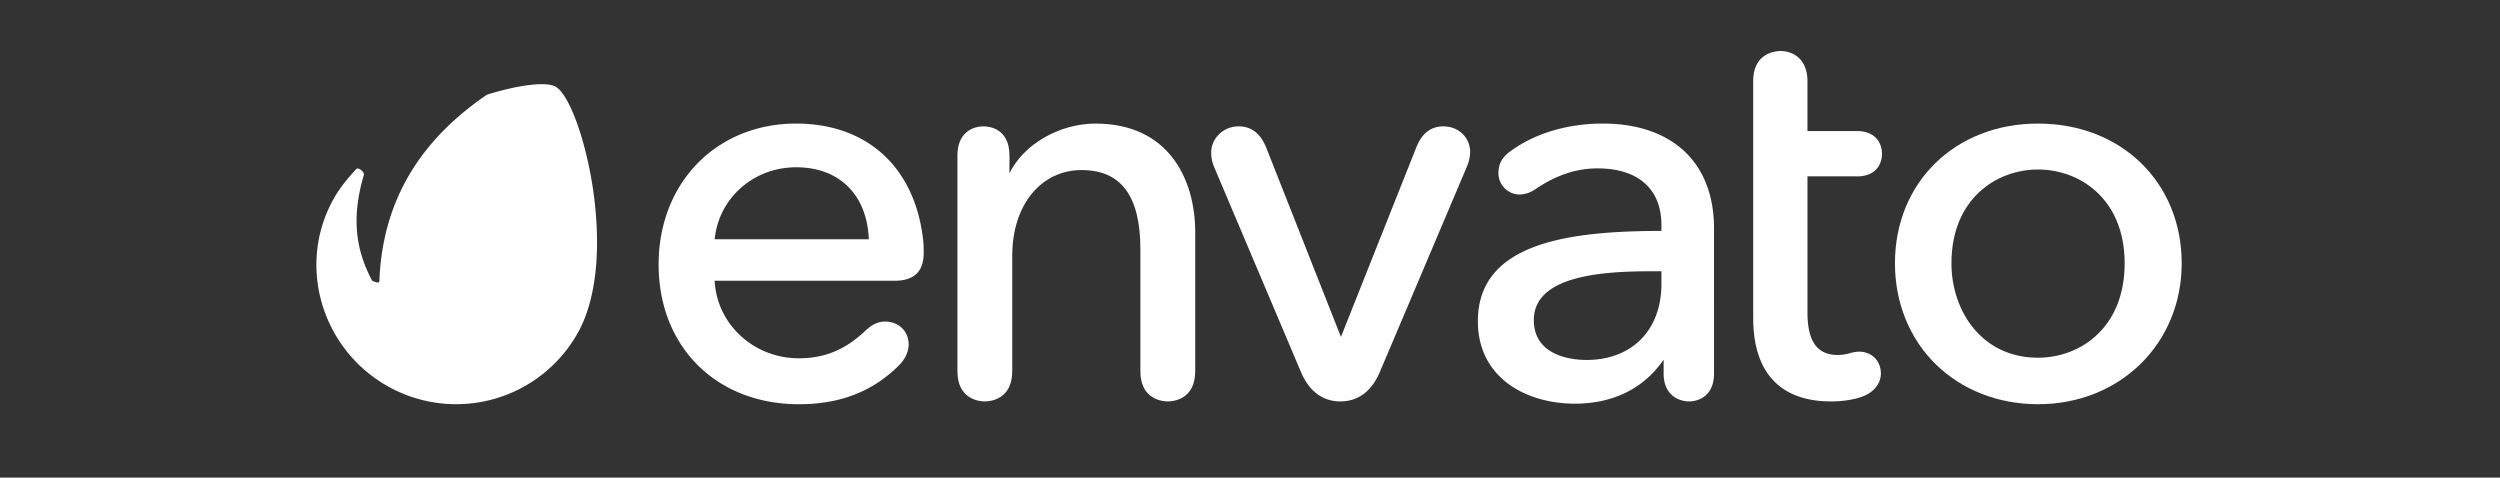
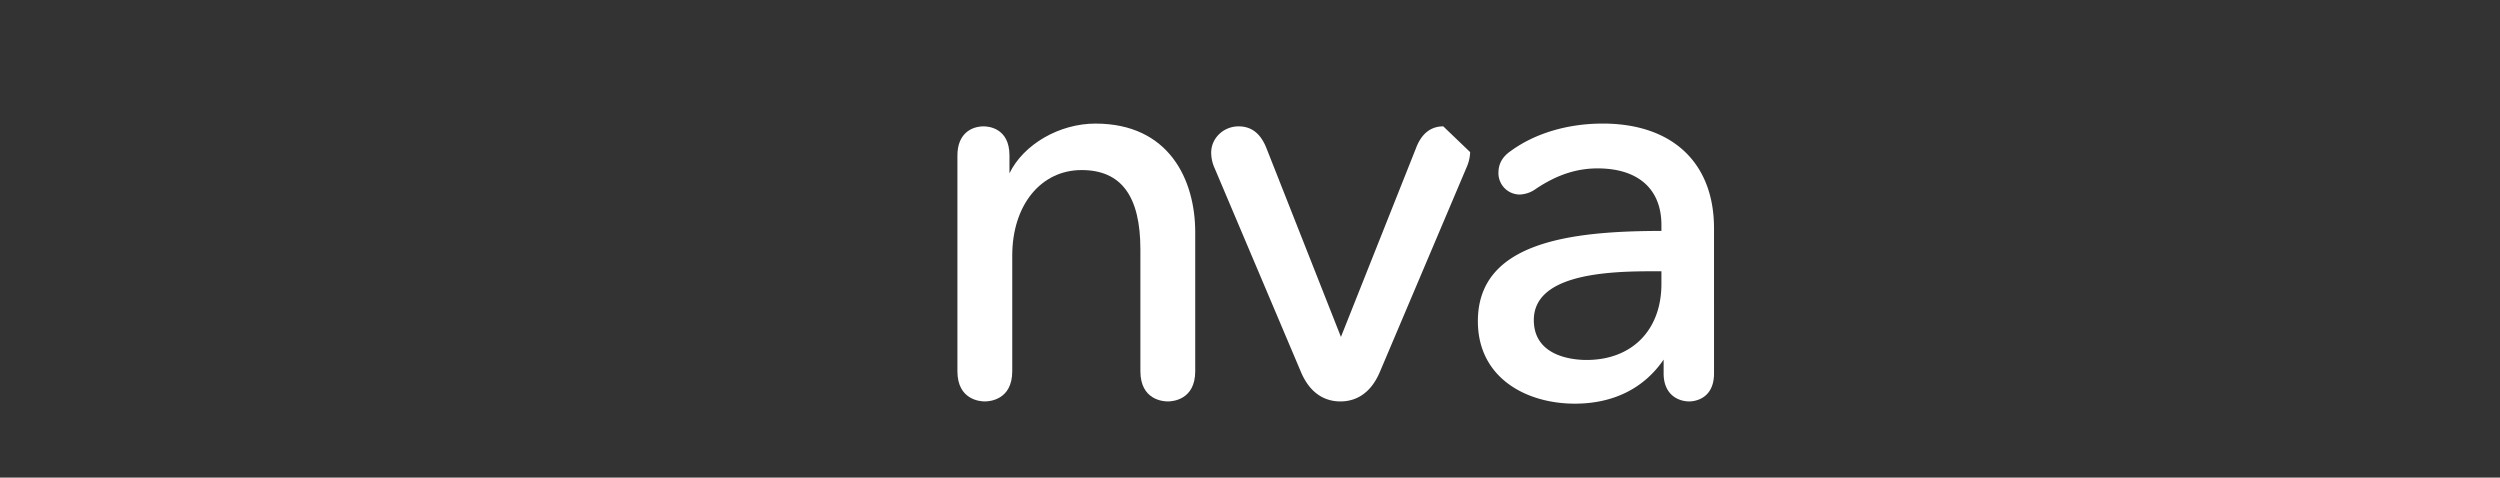
<svg xmlns="http://www.w3.org/2000/svg" width="1900" height="363" viewBox="0 0 1900 363">
  <rect x="0" y="0" width="1900" height="363" fill="#333333" stroke="none" />
  <defs>
    <clipPath id="clip-path">
      <rect id="Rectangle_1" data-name="Rectangle 1" width="1420.557" height="270" transform="translate(-0.008 0.671)" />
    </clipPath>
    <clipPath id="clip-logo-envato">
      <rect width="1900" height="363" />
    </clipPath>
  </defs>
  <g id="logo-envato" clip-path="url(#clip-logo-envato)">
    <g id="logo-envato-2" data-name="logo-envato" transform="translate(239.008 37.329)" clip-path="url(#clip-path)">
      <g id="Envato_Logo-ar" transform="translate(1.46 1.461)">
-         <path id="Path_1" data-name="Path 1" d="M182.8,31.293c-7.135-3.956-27.59-1.51-52.154,6.086C87.655,66.737,51.37,109.989,48.838,179.441c-.461,1.661-4.7-.224-5.54-.739-11.609-22.23-16.209-45.638-6.515-79.4,1.807-3-4.1-6.7-5.159-5.648-2.128,2.129-11,11.569-16.889,21.777-29.2,50.608-10.108,115.45,40.983,143.828A105.94,105.94,0,0,0,199.737,218.3c32.906-58.914,2.354-176.241-16.935-187Z" transform="translate(-1.001 -4.224)" fill="#ffffff" />
-         <path id="Path_2" data-name="Path 2" d="M398.916,63.459c-60.563,0-104.527,45.025-104.527,107.063,0,62.546,43.847,106.229,106.637,106.229,31.716,0,56.825-9.917,76.794-30.332,5.964-6.44,6.606-12.646,6.606-15.019,0-10.113-7.521-17.459-17.883-17.459-5.223,0-9.592,1.972-14.6,6.606-11.307,10.536-26.2,21.3-50.914,21.3-34.369,0-62.32-25.8-64.077-58.941H473.735c14.875,0,22.1-6.954,22.1-21.255a79.541,79.541,0,0,0-.846-13.242c-7.369-53.189-43.277-84.942-96.069-84.942Zm0,33.212c32.842,0,53.915,20.929,55.215,54.709H336.989c3.075-31.263,29.508-54.709,61.926-54.709Z" transform="translate(-34.307 -8.329)" fill="#ffffff" />
        <path id="Path_3" data-name="Path 3" d="M655.513,63.459c-27.515,0-54.754,15.82-65.4,37.792V87.672c0-21.036-16.3-22.1-19.569-22.1-9.66,0-19.984,5.805-19.984,22.1V251.679c0,21.845,17.354,22.948,20.831,22.948s20.839-1.1,20.839-22.948V163.76c0-38.254,21.678-64.974,52.712-64.974,30.057,0,44.678,19.727,44.678,60.316v92.578c0,21.845,17.361,22.948,20.839,22.948s20.831-1.1,20.831-22.948V146.018c0-39.909-19.909-82.545-75.781-82.545Z" transform="translate(-63.389 -8.329)" fill="#ffffff" />
-         <path id="Path_4" data-name="Path 4" d="M944.509,65.845c-9.629,0-16.612,5.617-20.771,16.667L866.732,225.871,810.157,82.512C805.728,71.3,798.8,65.845,788.963,65.845c-11.488,0-20.838,8.964-20.838,19.985a28.673,28.673,0,0,0,2.617,11.79l65.516,154.7c7.808,18.662,20.649,22.58,30.051,22.58s22.245-3.916,30.068-22.569L962.324,96.771a30.5,30.5,0,0,0,2.6-11.36c0-11.149-8.783-19.562-20.408-19.562Z" transform="translate(-88.088 -8.599)" fill="#ffffff" />
+         <path id="Path_4" data-name="Path 4" d="M944.509,65.845c-9.629,0-16.612,5.617-20.771,16.667L866.732,225.871,810.157,82.512C805.728,71.3,798.8,65.845,788.963,65.845c-11.488,0-20.838,8.964-20.838,19.985a28.673,28.673,0,0,0,2.617,11.79l65.516,154.7c7.808,18.662,20.649,22.58,30.051,22.58s22.245-3.916,30.068-22.569L962.324,96.771a30.5,30.5,0,0,0,2.6-11.36Z" transform="translate(-88.088 -8.599)" fill="#ffffff" />
        <path id="Path_5" data-name="Path 5" d="M1091.565,63.457c-26.652,0-51.474,7.422-69.885,20.884-6.244,4.308-9.282,9.683-9.282,16.439a16.221,16.221,0,0,0,16.191,16.6,22.254,22.254,0,0,0,12.365-4.392c15.828-10.551,30.7-15.471,46.806-15.471,30.8,0,48.495,15.669,48.495,42.992v4.528c-69.161.075-139.5,8.428-139.5,68.593,0,43.3,37.006,62.689,73.678,62.689,29.206,0,52.532-11.573,67.5-33.485v10.537c0,15.691,10.537,21.255,19.578,21.255,1.9,0,18.714-.6,18.714-21.255V143.037c0-49.84-31.654-79.59-84.654-79.59Zm35.919,112.258h8.767v9.6c0,35.109-22.356,57.792-56.944,57.792-9.388,0-40.03-2.185-40.03-30.324C1039.279,179.555,1089.621,175.715,1127.484,175.715Z" transform="translate(-114.041 -8.328)" fill="#ffffff" />
-         <path id="Path_6" data-name="Path 6" d="M1311.523,96.263c18.232,0,19.154-14.174,19.154-17.014,0-8.428-5.034-17.437-19.154-17.437h-37.489V23.927C1274.034,7,1263.043,1,1253.626,1c-3.477,0-20.831,1.1-20.831,22.927V203.833c0,41.518,20.5,63.463,59.292,63.463,10.037,0,19.818-1.775,26.212-4.75,7.333-3.655,11.535-9.665,11.535-16.485,0-9.621-6.984-16.6-16.614-16.6a29.142,29.142,0,0,0-7.422,1.3,33.579,33.579,0,0,1-8.631,1.238c-15.782,0-23.129-10.293-23.129-32.4V96.246h37.489Z" transform="translate(-140.83 -1)" fill="#ffffff" />
-         <path id="Path_7" data-name="Path 7" d="M1463.084,63.459c-63.023,0-108.747,44.671-108.747,106.211,0,29.962,11.081,57.273,31.186,76.891,19.954,19.463,47.5,30.181,77.564,30.181,62.236,0,109.173-46.031,109.173-107.069,0-61.541-45.926-106.211-109.173-106.211Zm0,177.951c-43.217,0-65.82-36.093-65.82-71.746,0-48.994,34.119-71.306,65.82-71.306s65.819,22.313,65.819,71.306c0,49.3-34.117,71.748-65.819,71.748Z" transform="translate(-154.639 -8.329)" fill="#ffffff" />
      </g>
    </g>
  </g>
</svg>